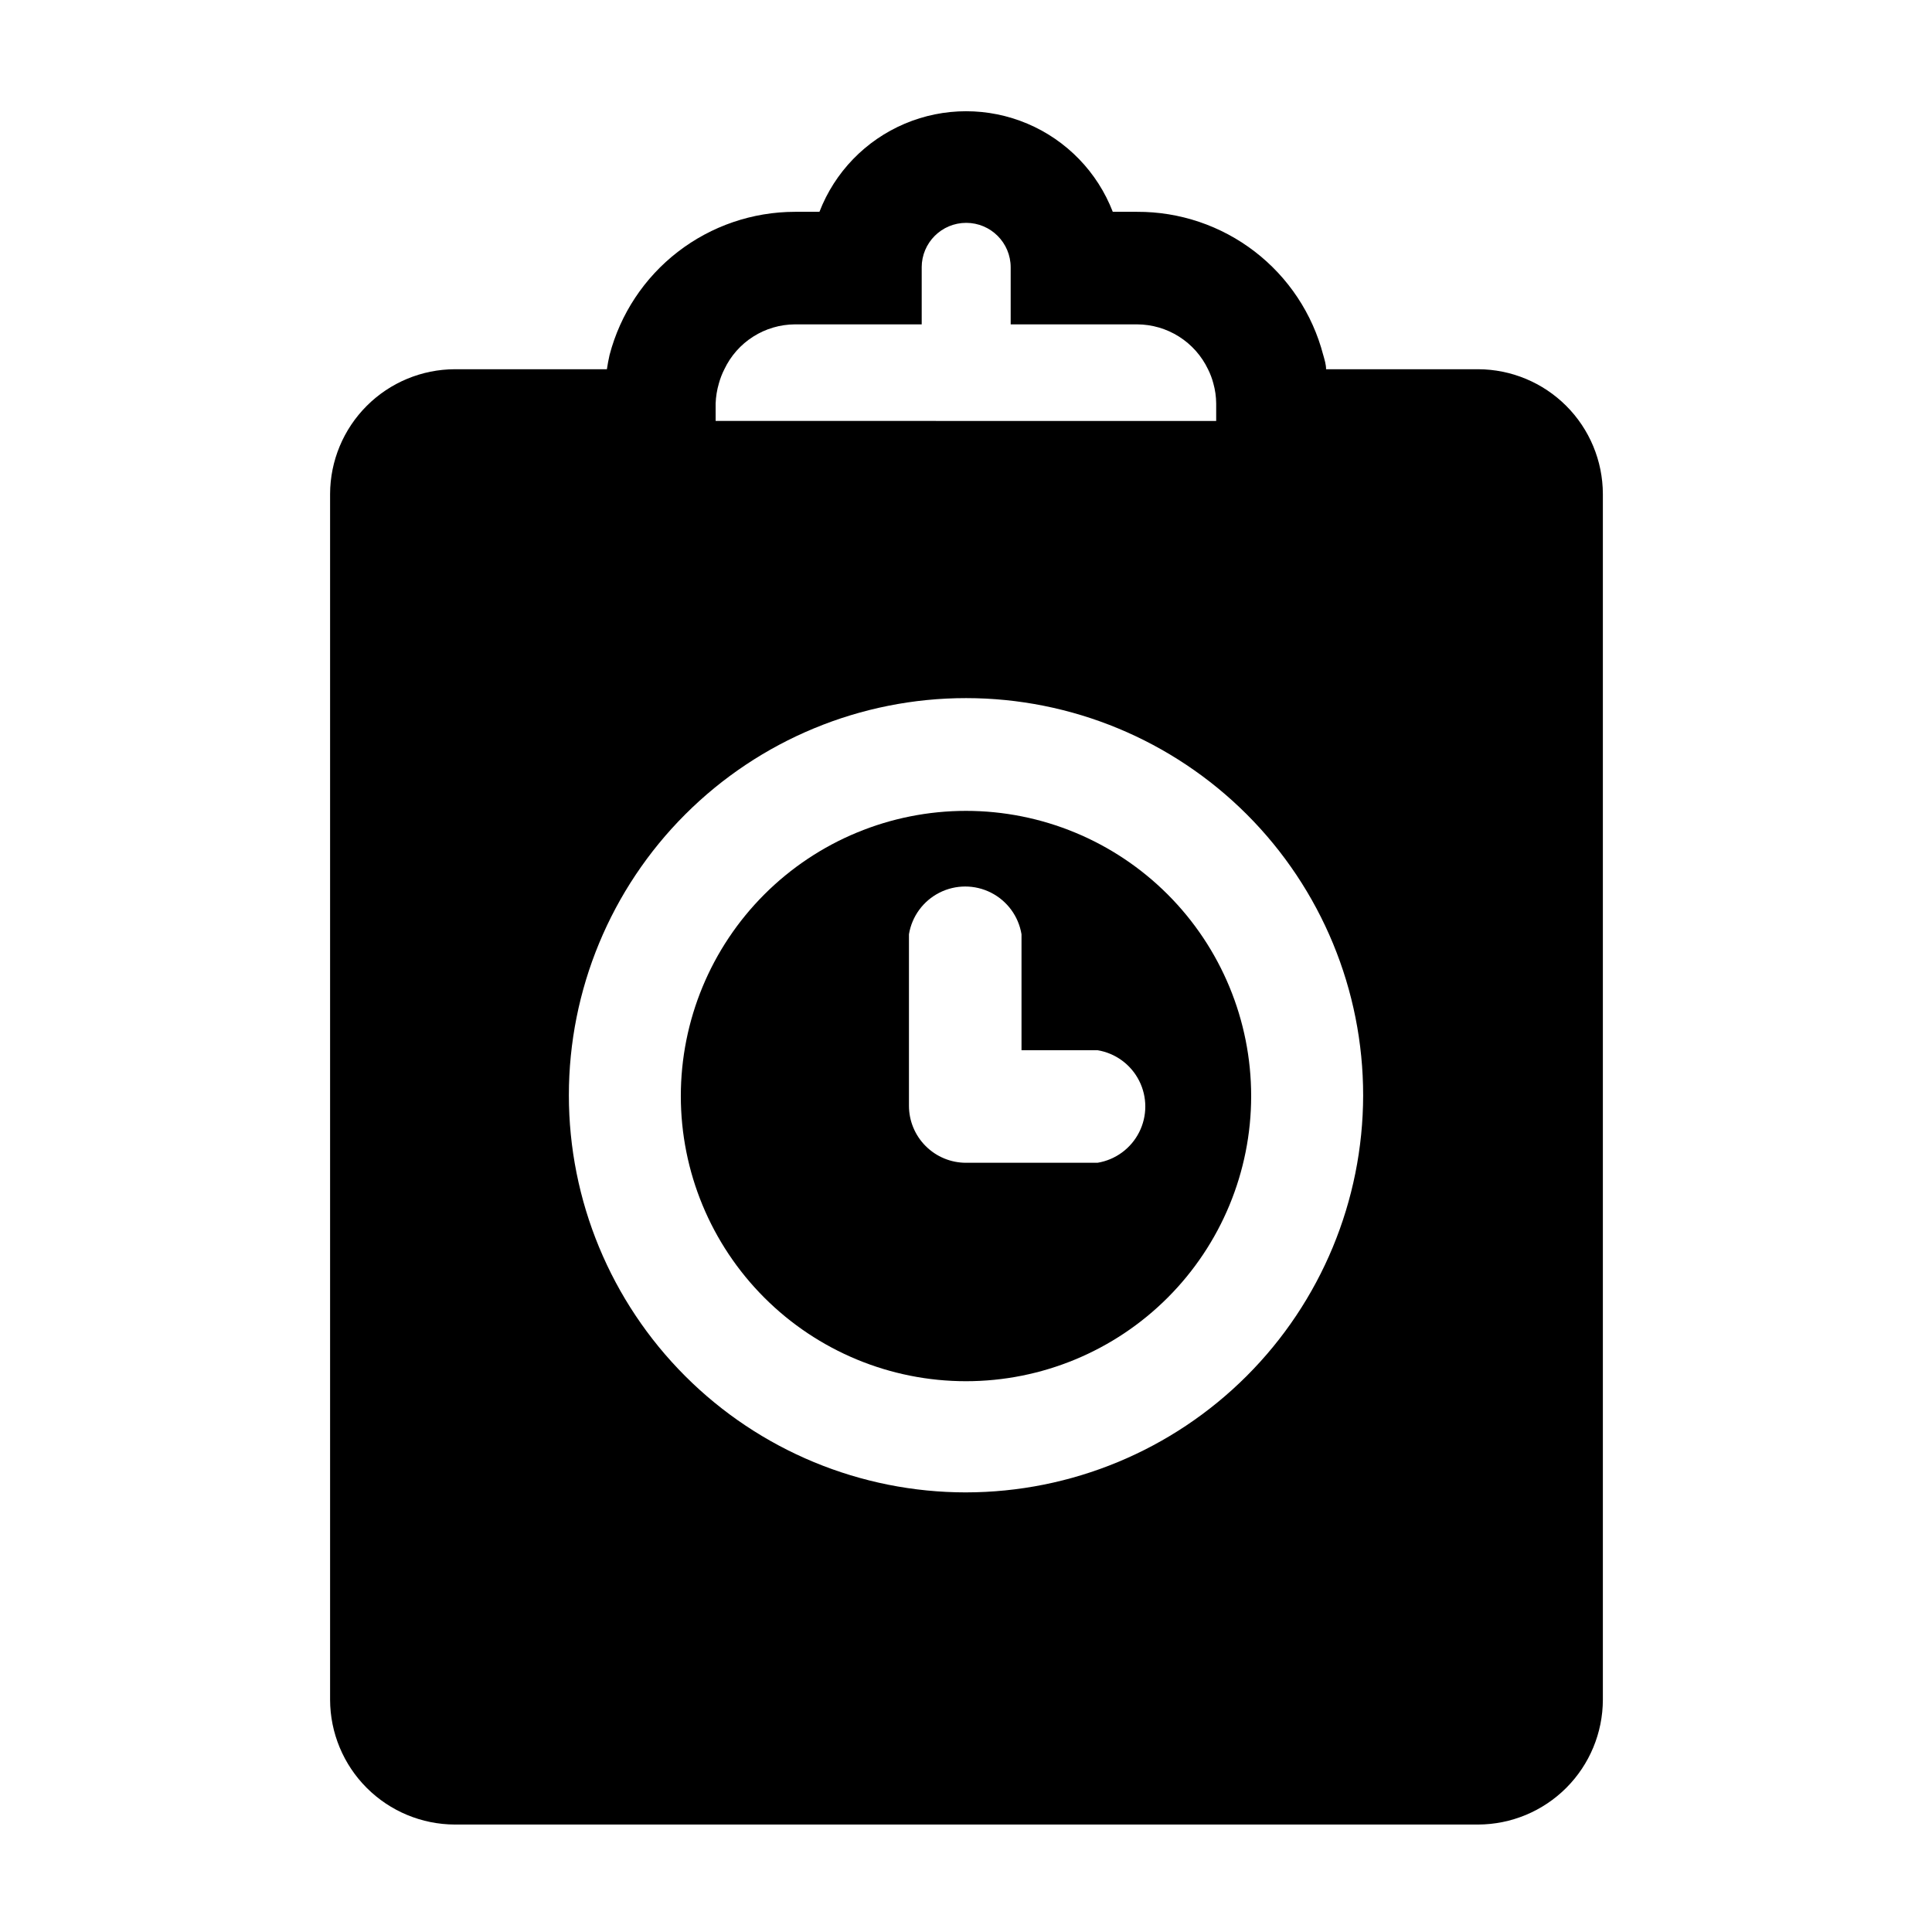
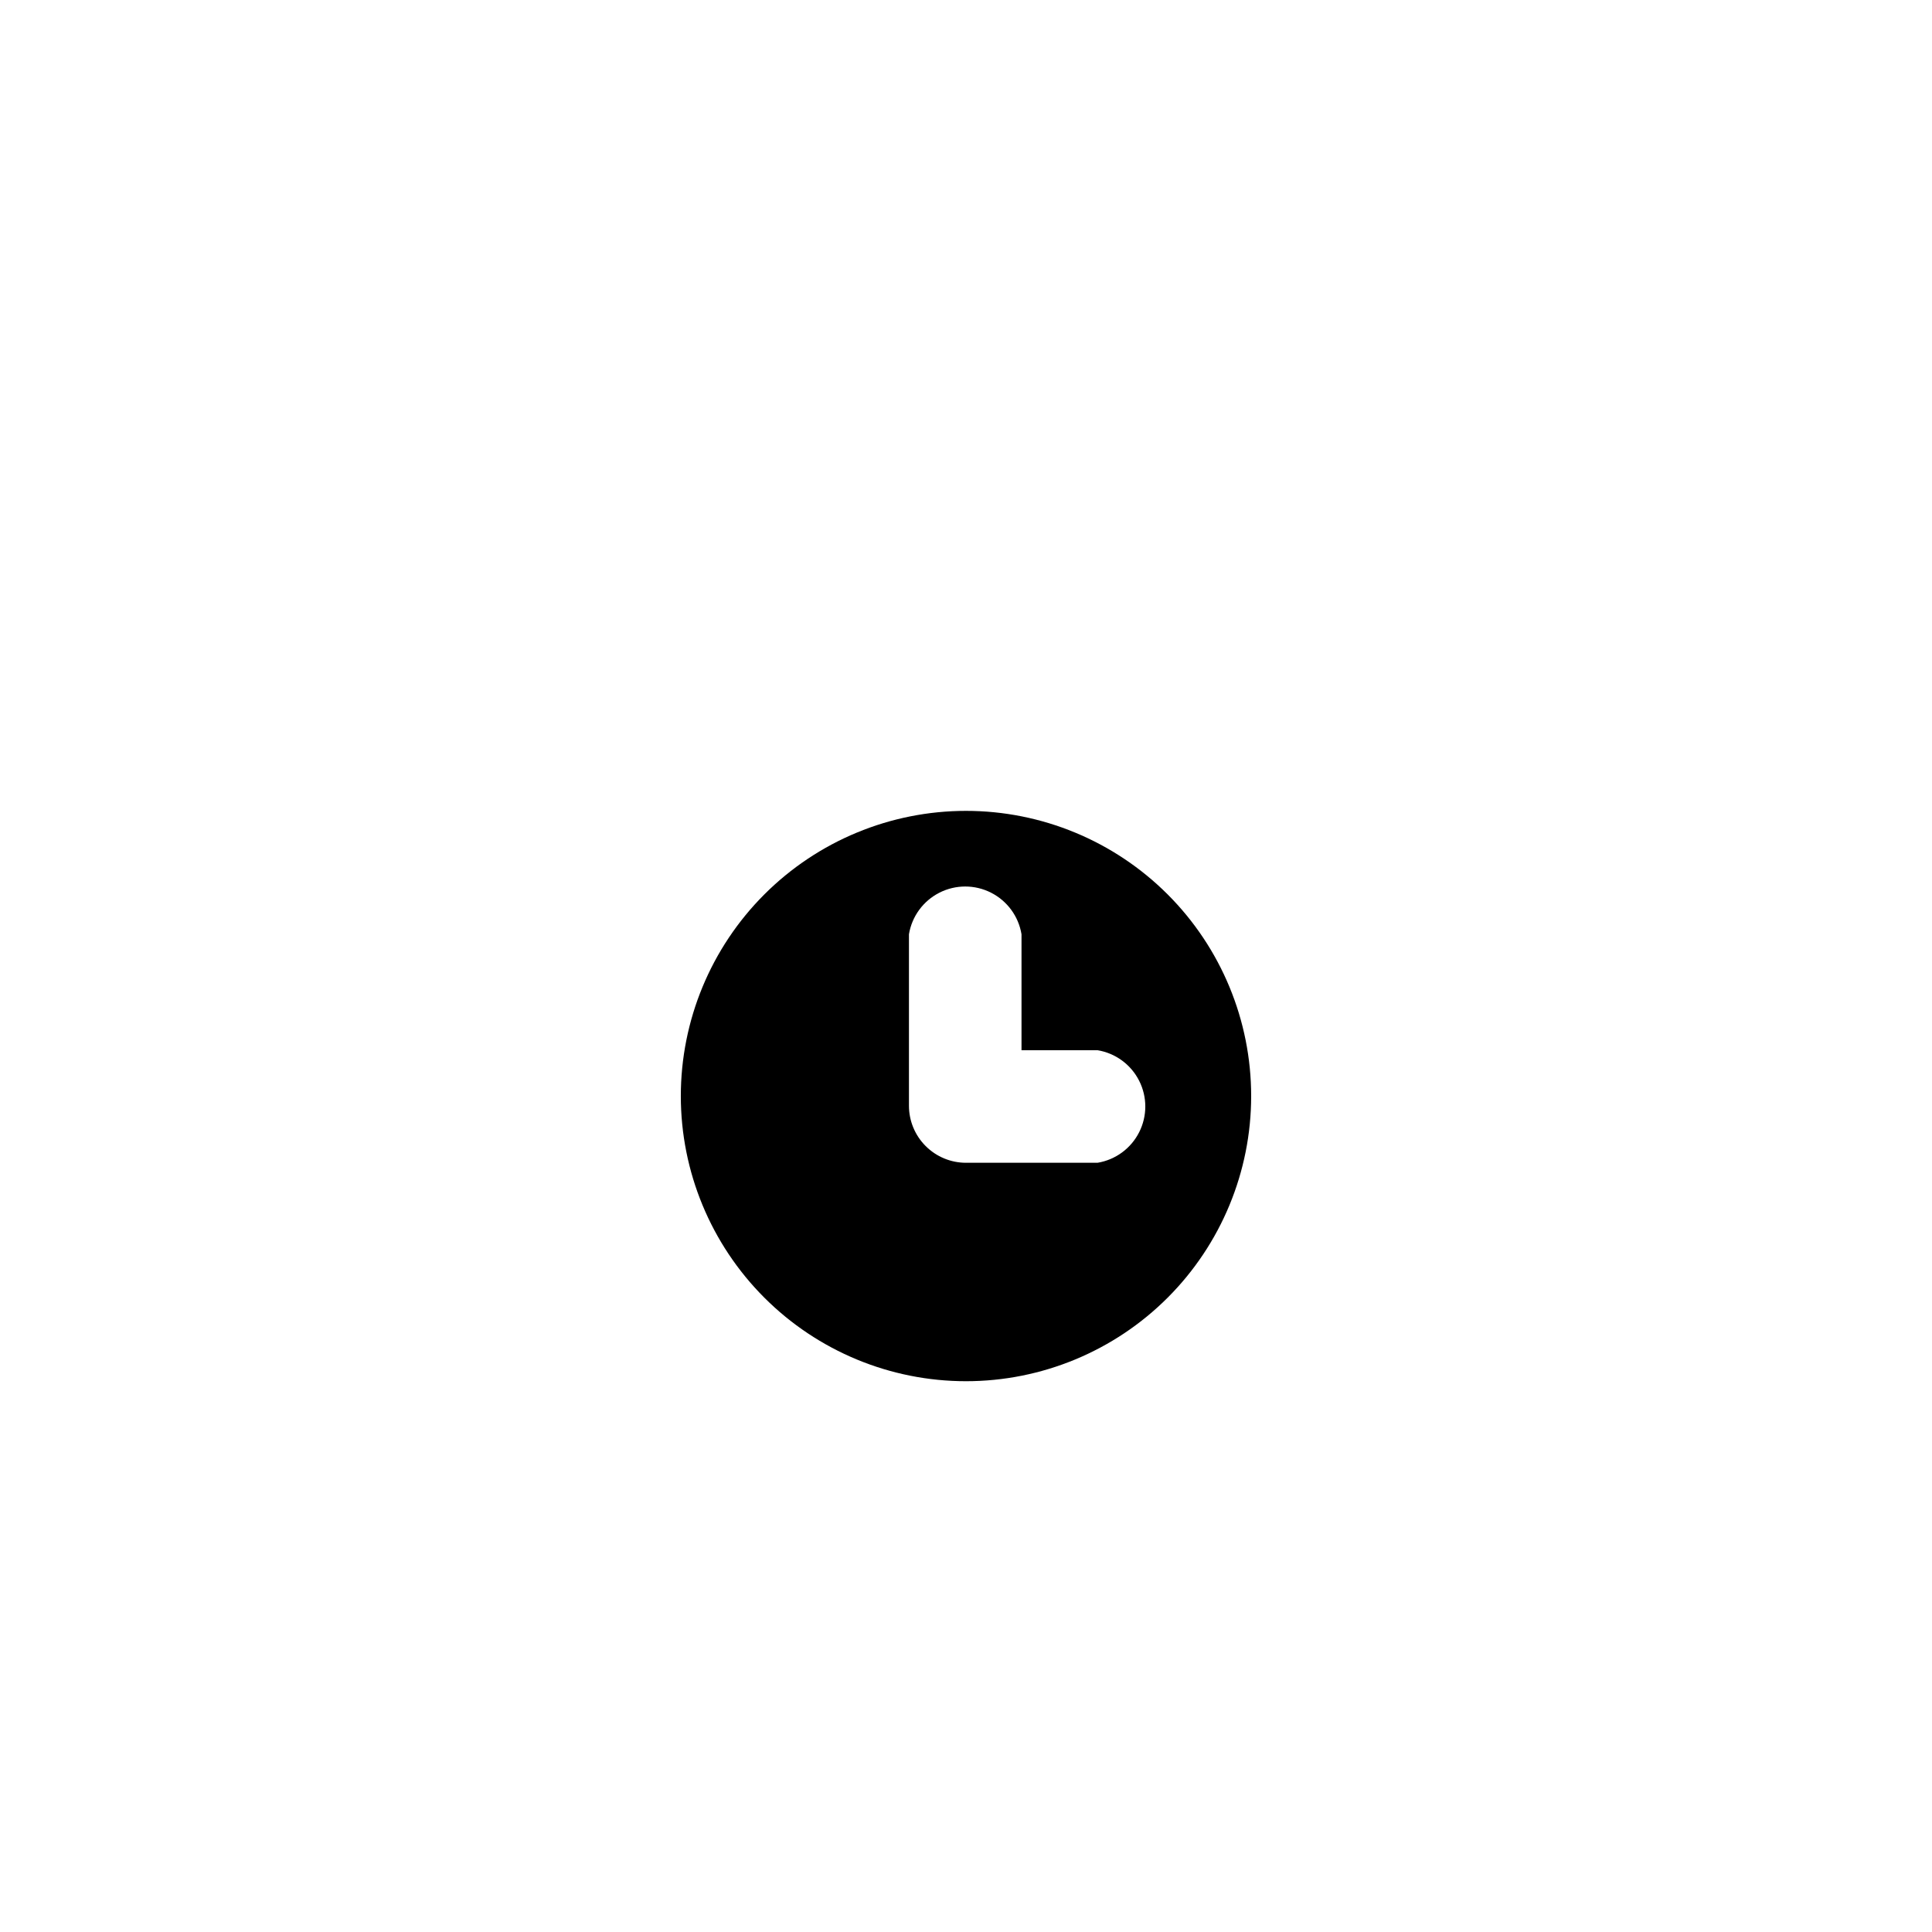
<svg xmlns="http://www.w3.org/2000/svg" fill="#000000" width="800px" height="800px" version="1.1" viewBox="144 144 512 512">
  <g>
-     <path d="m535.73 241.85h-40.305c0-1.258-0.402-2.519-0.754-3.777h-0.004c-2.84-10.902-9.23-20.551-18.164-27.418-8.93-6.867-19.891-10.57-31.16-10.52h-6.445c-4.066-10.527-12.227-18.953-22.617-23.355-10.387-4.402-22.121-4.402-32.508 0-10.391 4.402-18.551 12.828-22.613 23.355h-6.5c-11.227 0.012-22.137 3.738-31.023 10.602-8.887 6.863-15.25 16.477-18.098 27.336-0.301 1.258-0.504 2.519-0.707 3.777h-40.305c-8.758 0.027-17.148 3.519-23.34 9.711s-9.684 14.582-9.711 23.34v319.57c0.027 8.758 3.519 17.148 9.711 23.34s14.582 9.684 23.34 9.711h271.2c8.754-0.027 17.145-3.519 23.34-9.711 6.191-6.191 9.684-14.582 9.707-23.34v-319.57c-0.023-8.758-3.516-17.148-9.707-23.34-6.195-6.191-14.586-9.684-23.34-9.711zm-202.08 9.07c0.066-1.793 0.352-3.57 0.855-5.289 0.359-1.309 0.848-2.574 1.461-3.781 1.68-3.539 4.324-6.535 7.633-8.637 3.305-2.106 7.141-3.231 11.059-3.254h33.605v-15.113h-0.004c0-6.512 5.281-11.789 11.793-11.789 6.508 0 11.789 5.277 11.789 11.789v15.113h33.5c3.934 0.016 7.785 1.137 11.109 3.242 3.324 2.102 5.988 5.102 7.684 8.648 0.598 1.191 1.07 2.441 1.41 3.731 0.492 1.738 0.746 3.535 0.758 5.34v4.637l-132.65-0.004zm66.352 288.58c-27.918 0-54.691-11.09-74.426-30.832-19.738-19.742-30.824-46.516-30.82-74.43 0.004-27.918 11.098-54.688 30.844-74.422 19.742-19.734 46.52-30.816 74.434-30.809 27.918 0.008 54.684 11.109 74.418 30.855 19.73 19.746 30.809 46.523 30.797 74.441-0.043 27.895-11.145 54.637-30.875 74.355-19.73 19.723-46.477 30.812-74.371 30.84z" />
    <path d="m400 358.89c-20.043 0-39.266 7.965-53.438 22.137-14.172 14.172-22.137 33.395-22.137 53.438 0 20.039 7.965 39.262 22.137 53.434 14.172 14.176 33.395 22.137 53.438 22.137s39.262-7.961 53.438-22.137c14.172-14.172 22.133-33.395 22.133-53.434 0-20.043-7.961-39.266-22.133-53.438-14.176-14.172-33.395-22.137-53.438-22.137zm34.914 93.254-34.914 0.004c-4.012 0-7.856-1.594-10.688-4.43-2.836-2.832-4.43-6.68-4.43-10.688v-45.441c0.785-4.754 3.785-8.844 8.082-11.023 4.293-2.176 9.371-2.176 13.664 0 4.297 2.18 7.297 6.269 8.082 11.023v30.73h20.152c4.75 0.785 8.844 3.785 11.02 8.082 2.18 4.293 2.18 9.371 0 13.664-2.176 4.297-6.269 7.297-11.02 8.082z" />
  </g>
</svg>